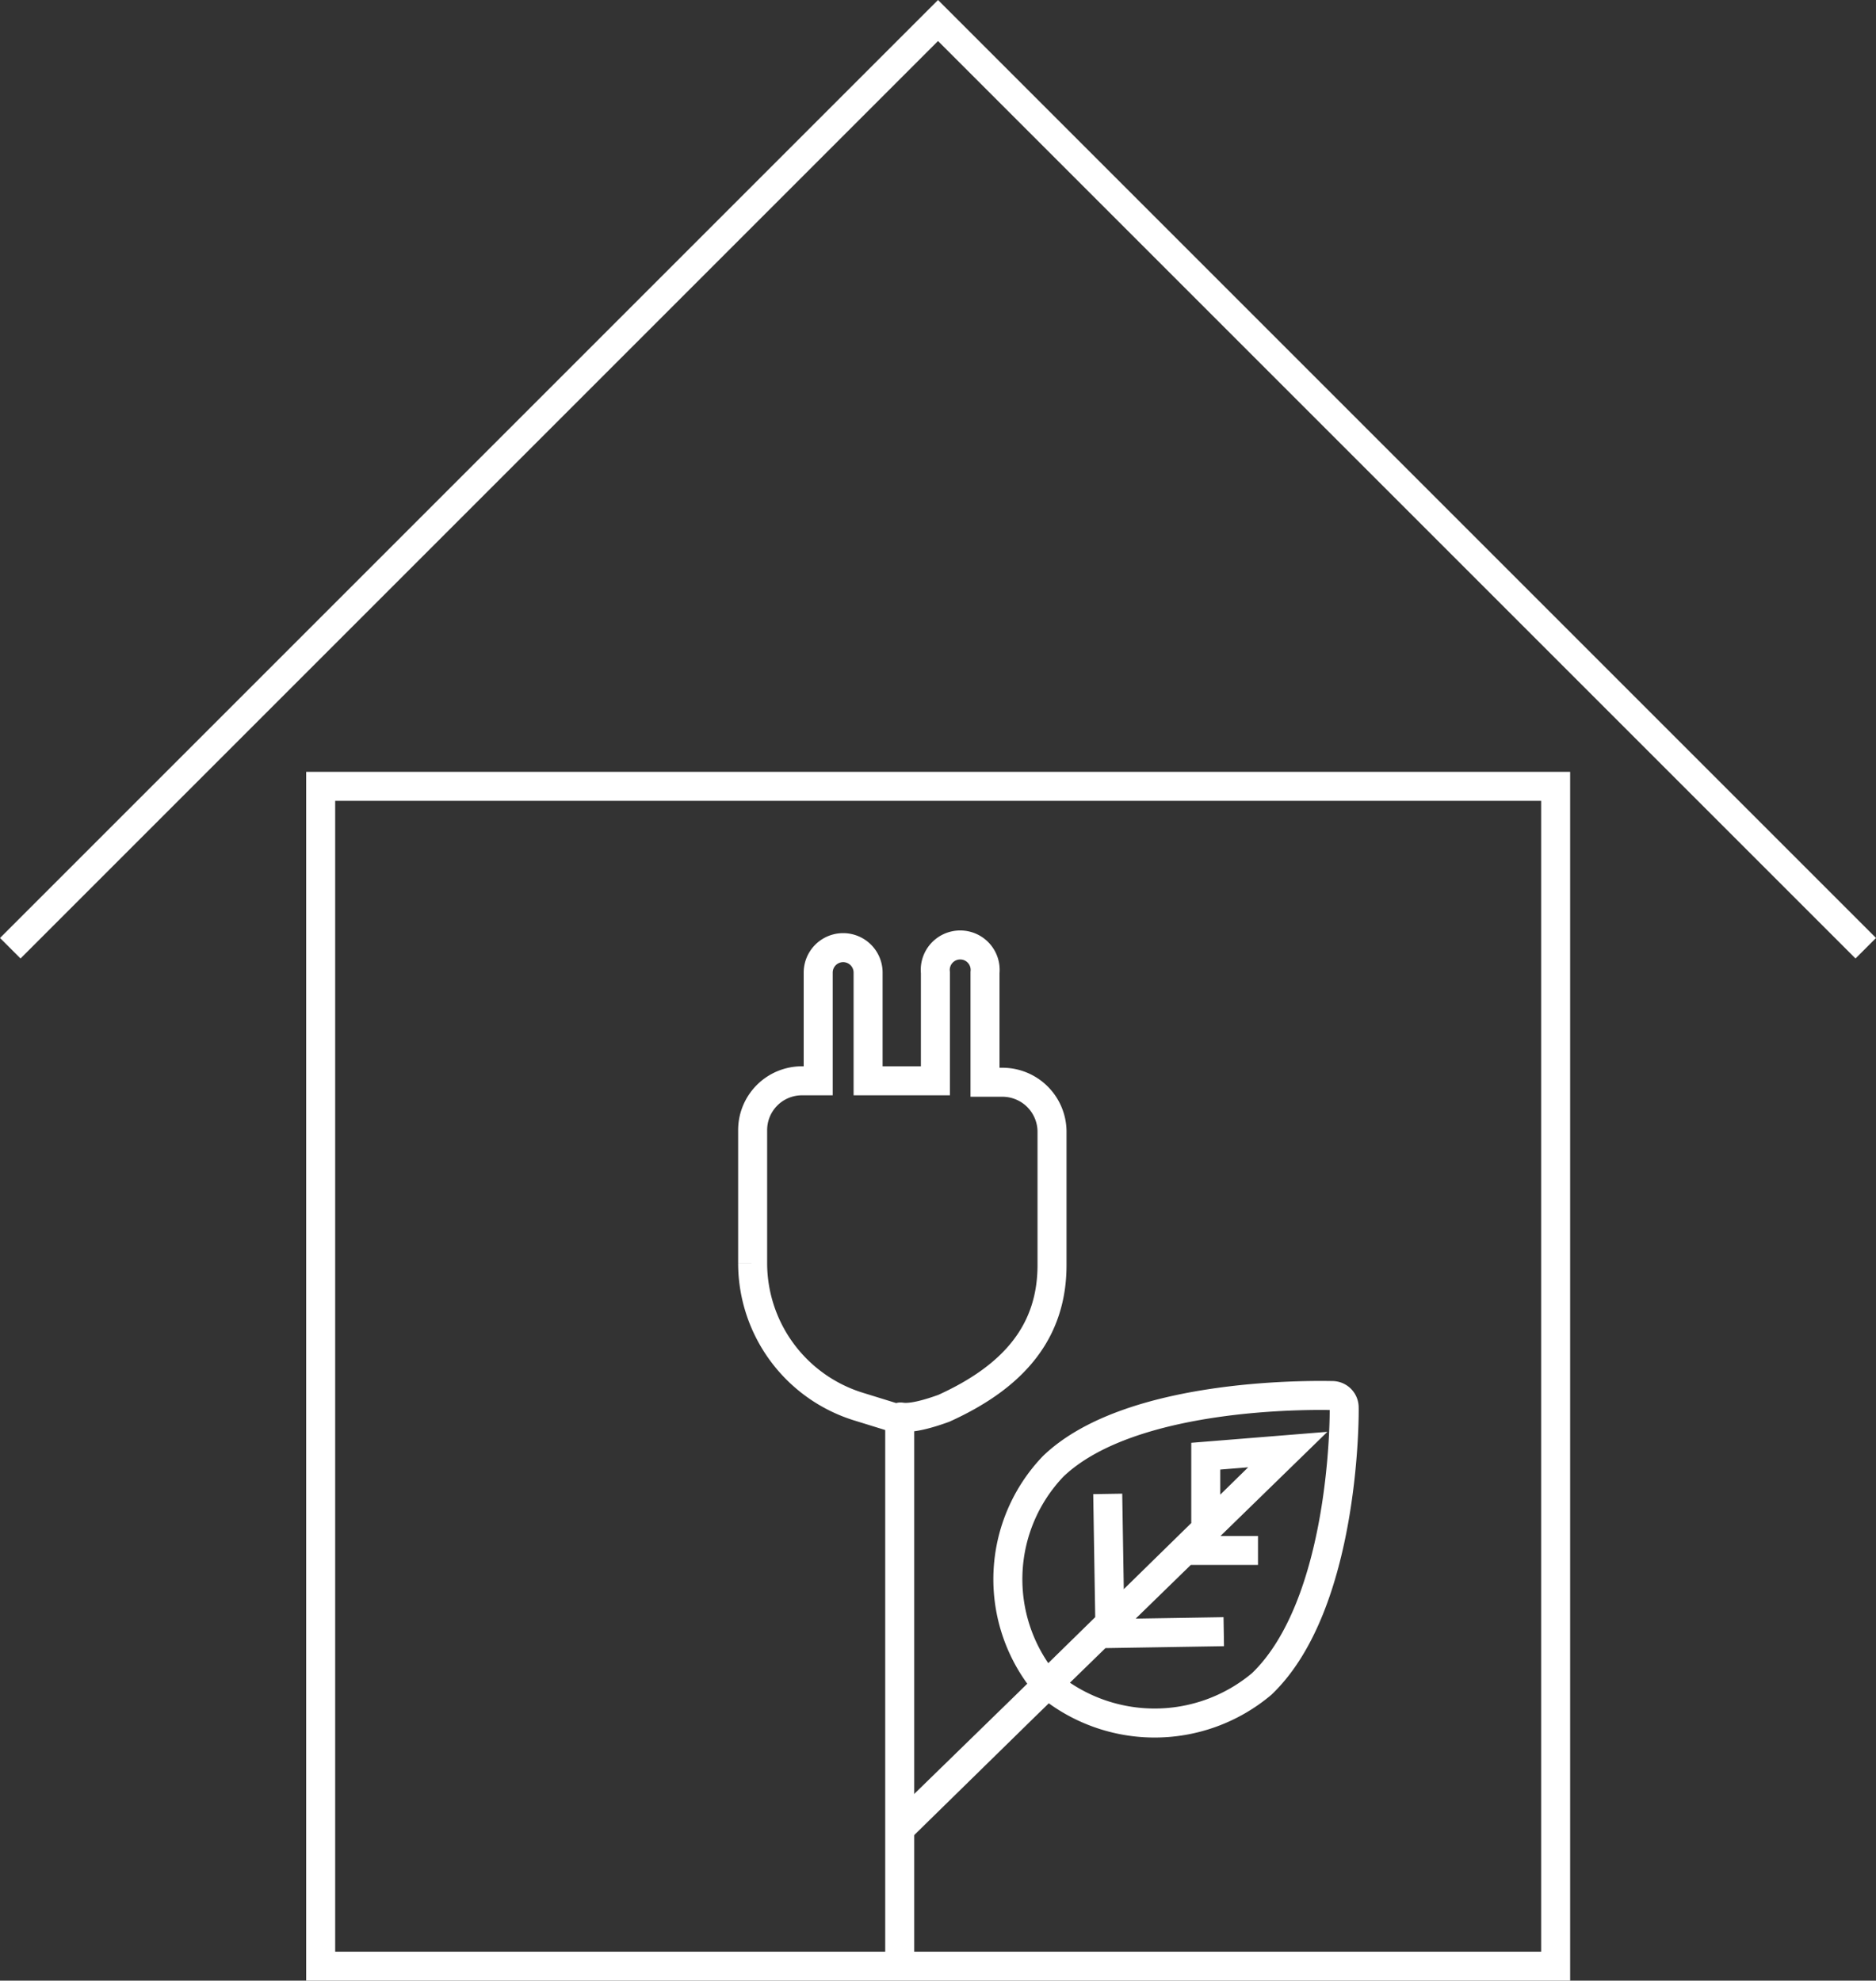
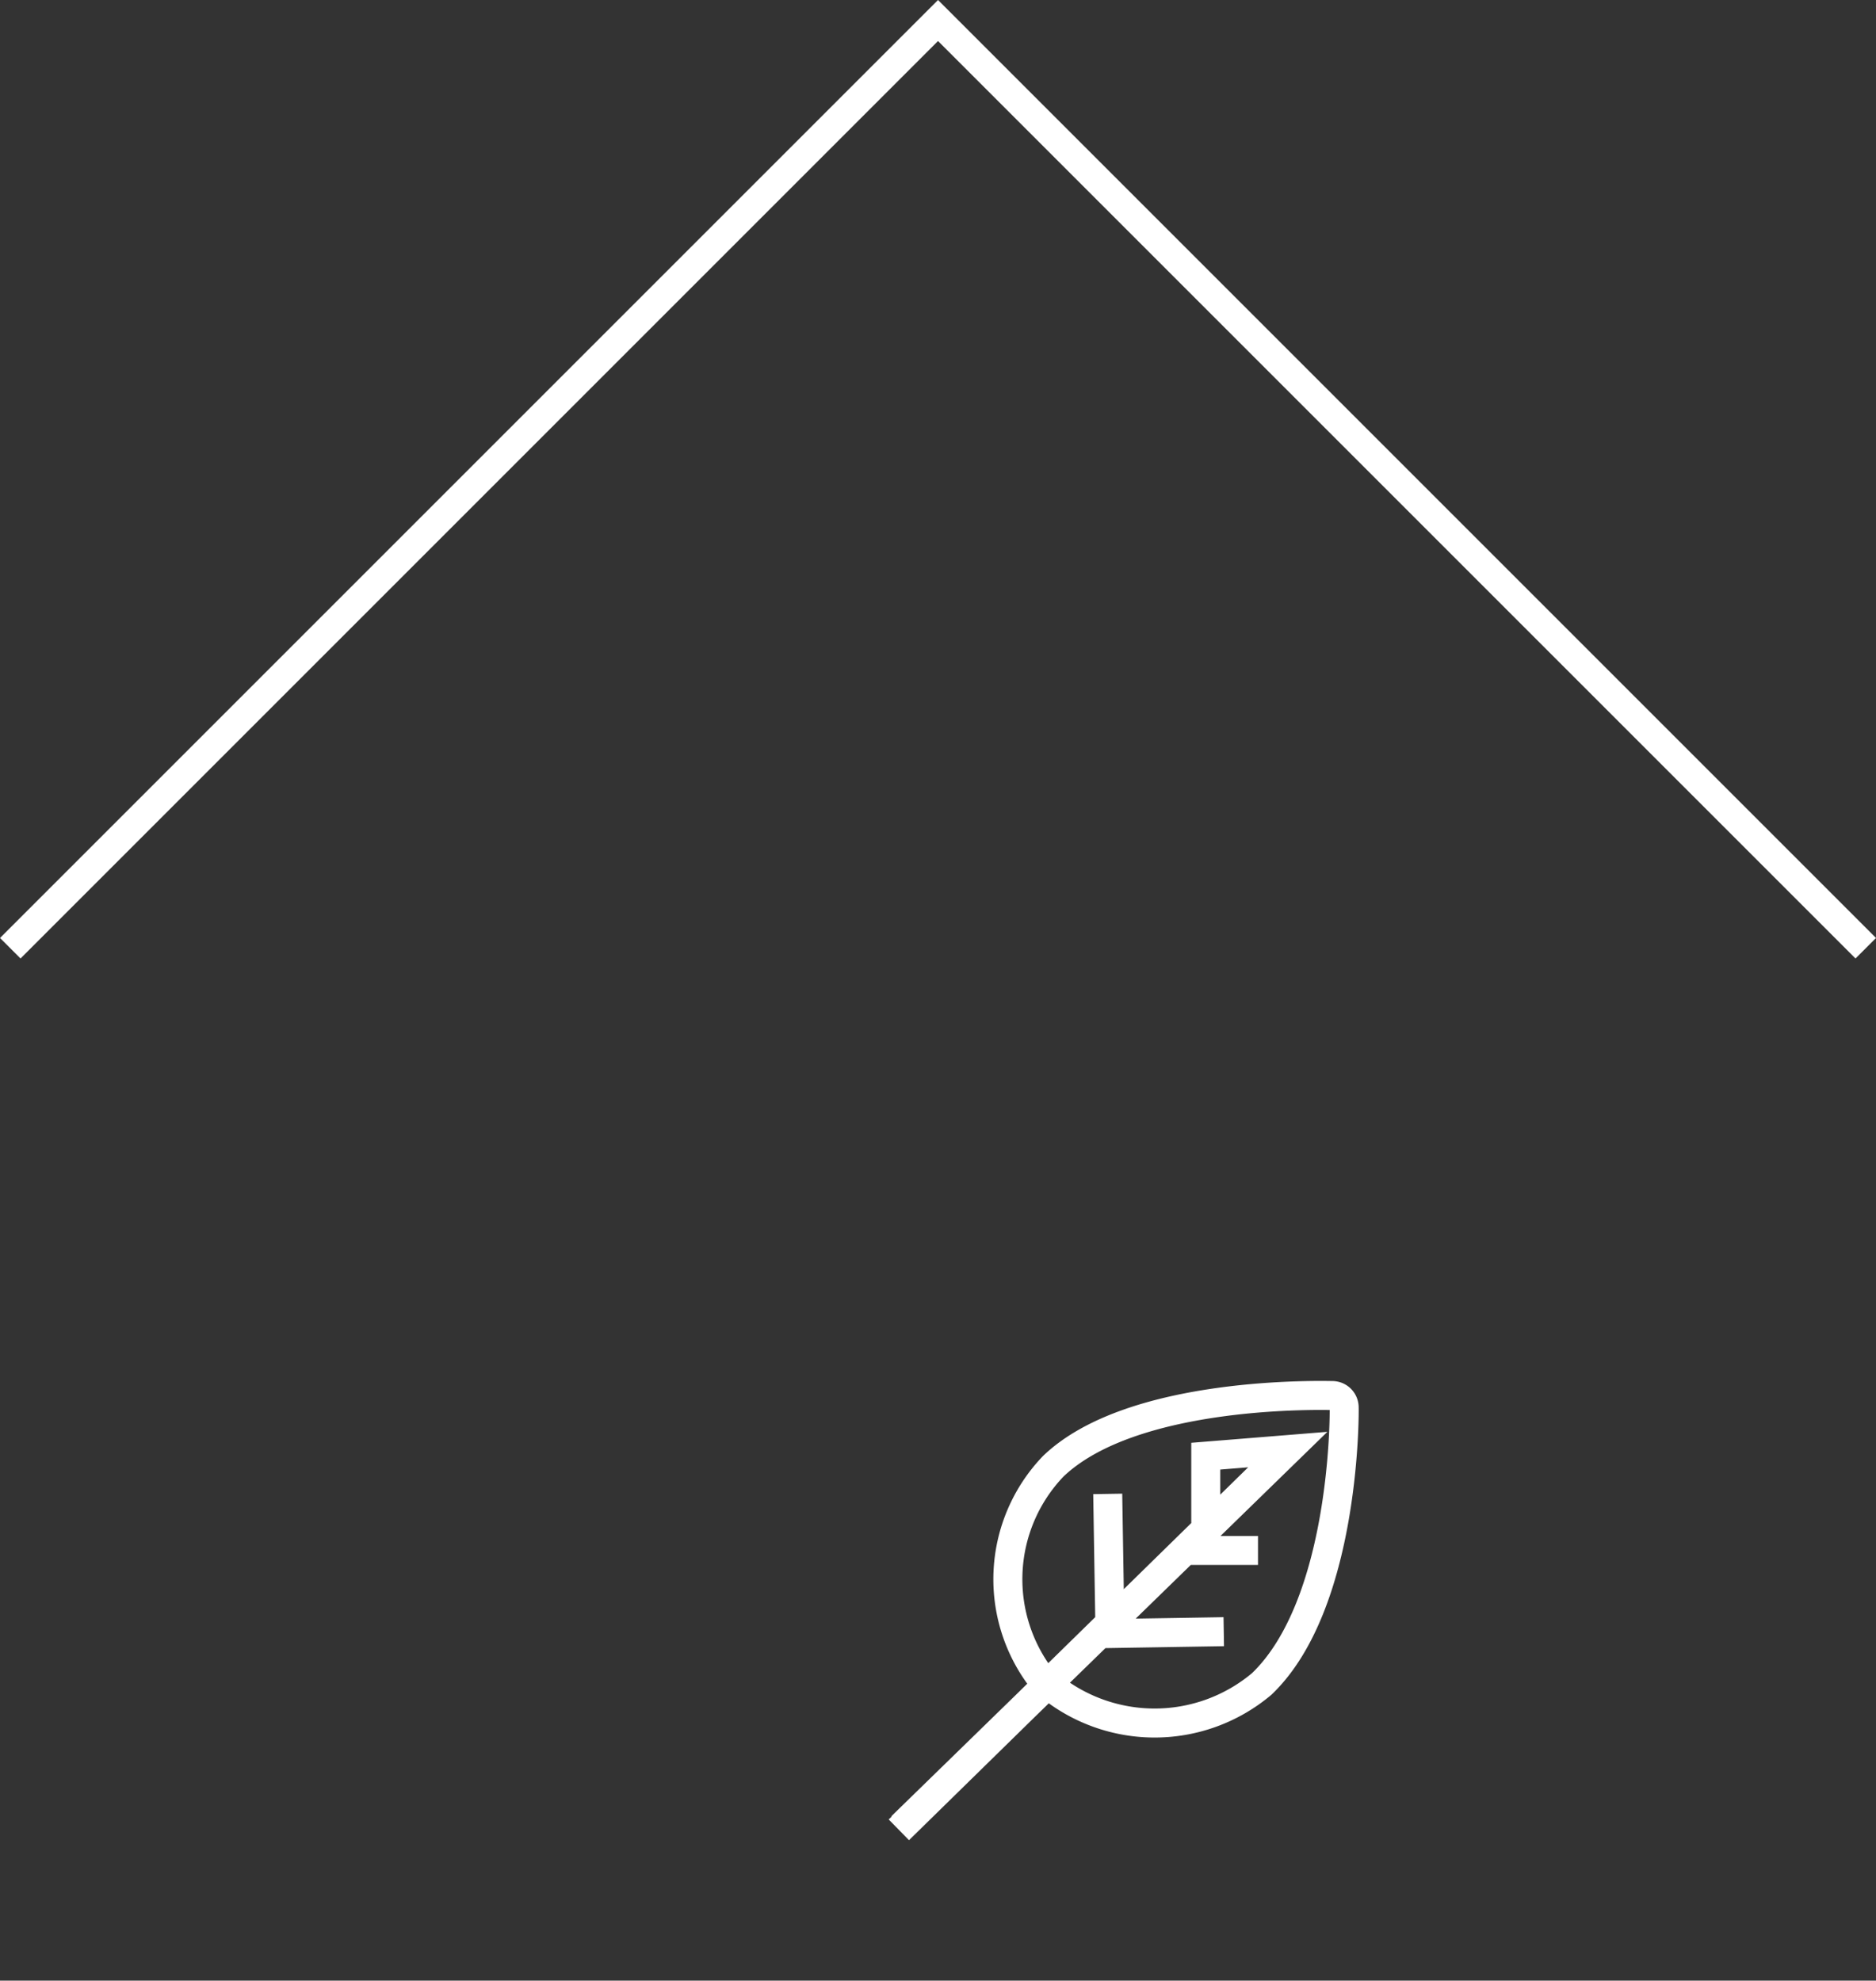
<svg xmlns="http://www.w3.org/2000/svg" width="64.667" height="68.277" viewBox="0 0 64.667 68.277">
  <rect x="0" y="0" width="64.667" height="68.277" fill="#333333" stroke="none" />
  <g id="Ebene_2" data-name="Ebene 2" transform="translate(-2.146 0.077)">
    <path id="Pfad_2030" data-name="Pfad 2030" d="M38.15,57.88a5.73,5.73,0,0,0,7.49.09c2.86-2.74,2.85-9.25,2.84-9.53a.41.41,0,0,0-.4-.41c-.28,0-6.88-.2-9.63,2.44a5.63,5.63,0,0,0-.32,7.42m-4.91,5,13.34-13-2.85.23v2.45m-3.38-1.15.07,4.31m2.67-2.36h2.44m-1.18,2.8-4.31.07m6.4-6.26L33.13,63" fill="none" stroke="#fff" stroke-width="1" />
-     <rect id="Rechteck_1171" data-name="Rechteck 1171" width="42.57" height="40.67" transform="translate(13.2 27.03)" fill="none" stroke="#fff" stroke-width="1" />
    <path id="Pfad_2031" data-name="Pfad 2031" d="M2.5,32.61,34.48.63,66.46,32.61" fill="none" stroke="#fff" stroke-width="1" />
-     <path id="Pfad_2032" data-name="Pfad 2032" d="M33.16,67.64V48.91c0-.36-.13.16,1.52-.44,2.45-1.11,3.73-2.67,3.73-4.94V38.94a1.71,1.71,0,0,0-1.72-1.71H36.1V33.45a.86.86,0,1,0-1.71,0v3.73H32.07V33.45a.86.86,0,0,0-1.72,0v3.73H29.8a1.7,1.7,0,0,0-1.71,1.71v4.59a5.18,5.18,0,0,0,3.68,4.94l1.39.43" fill="none" stroke="#fff" stroke-width="1" />
  </g>
</svg>